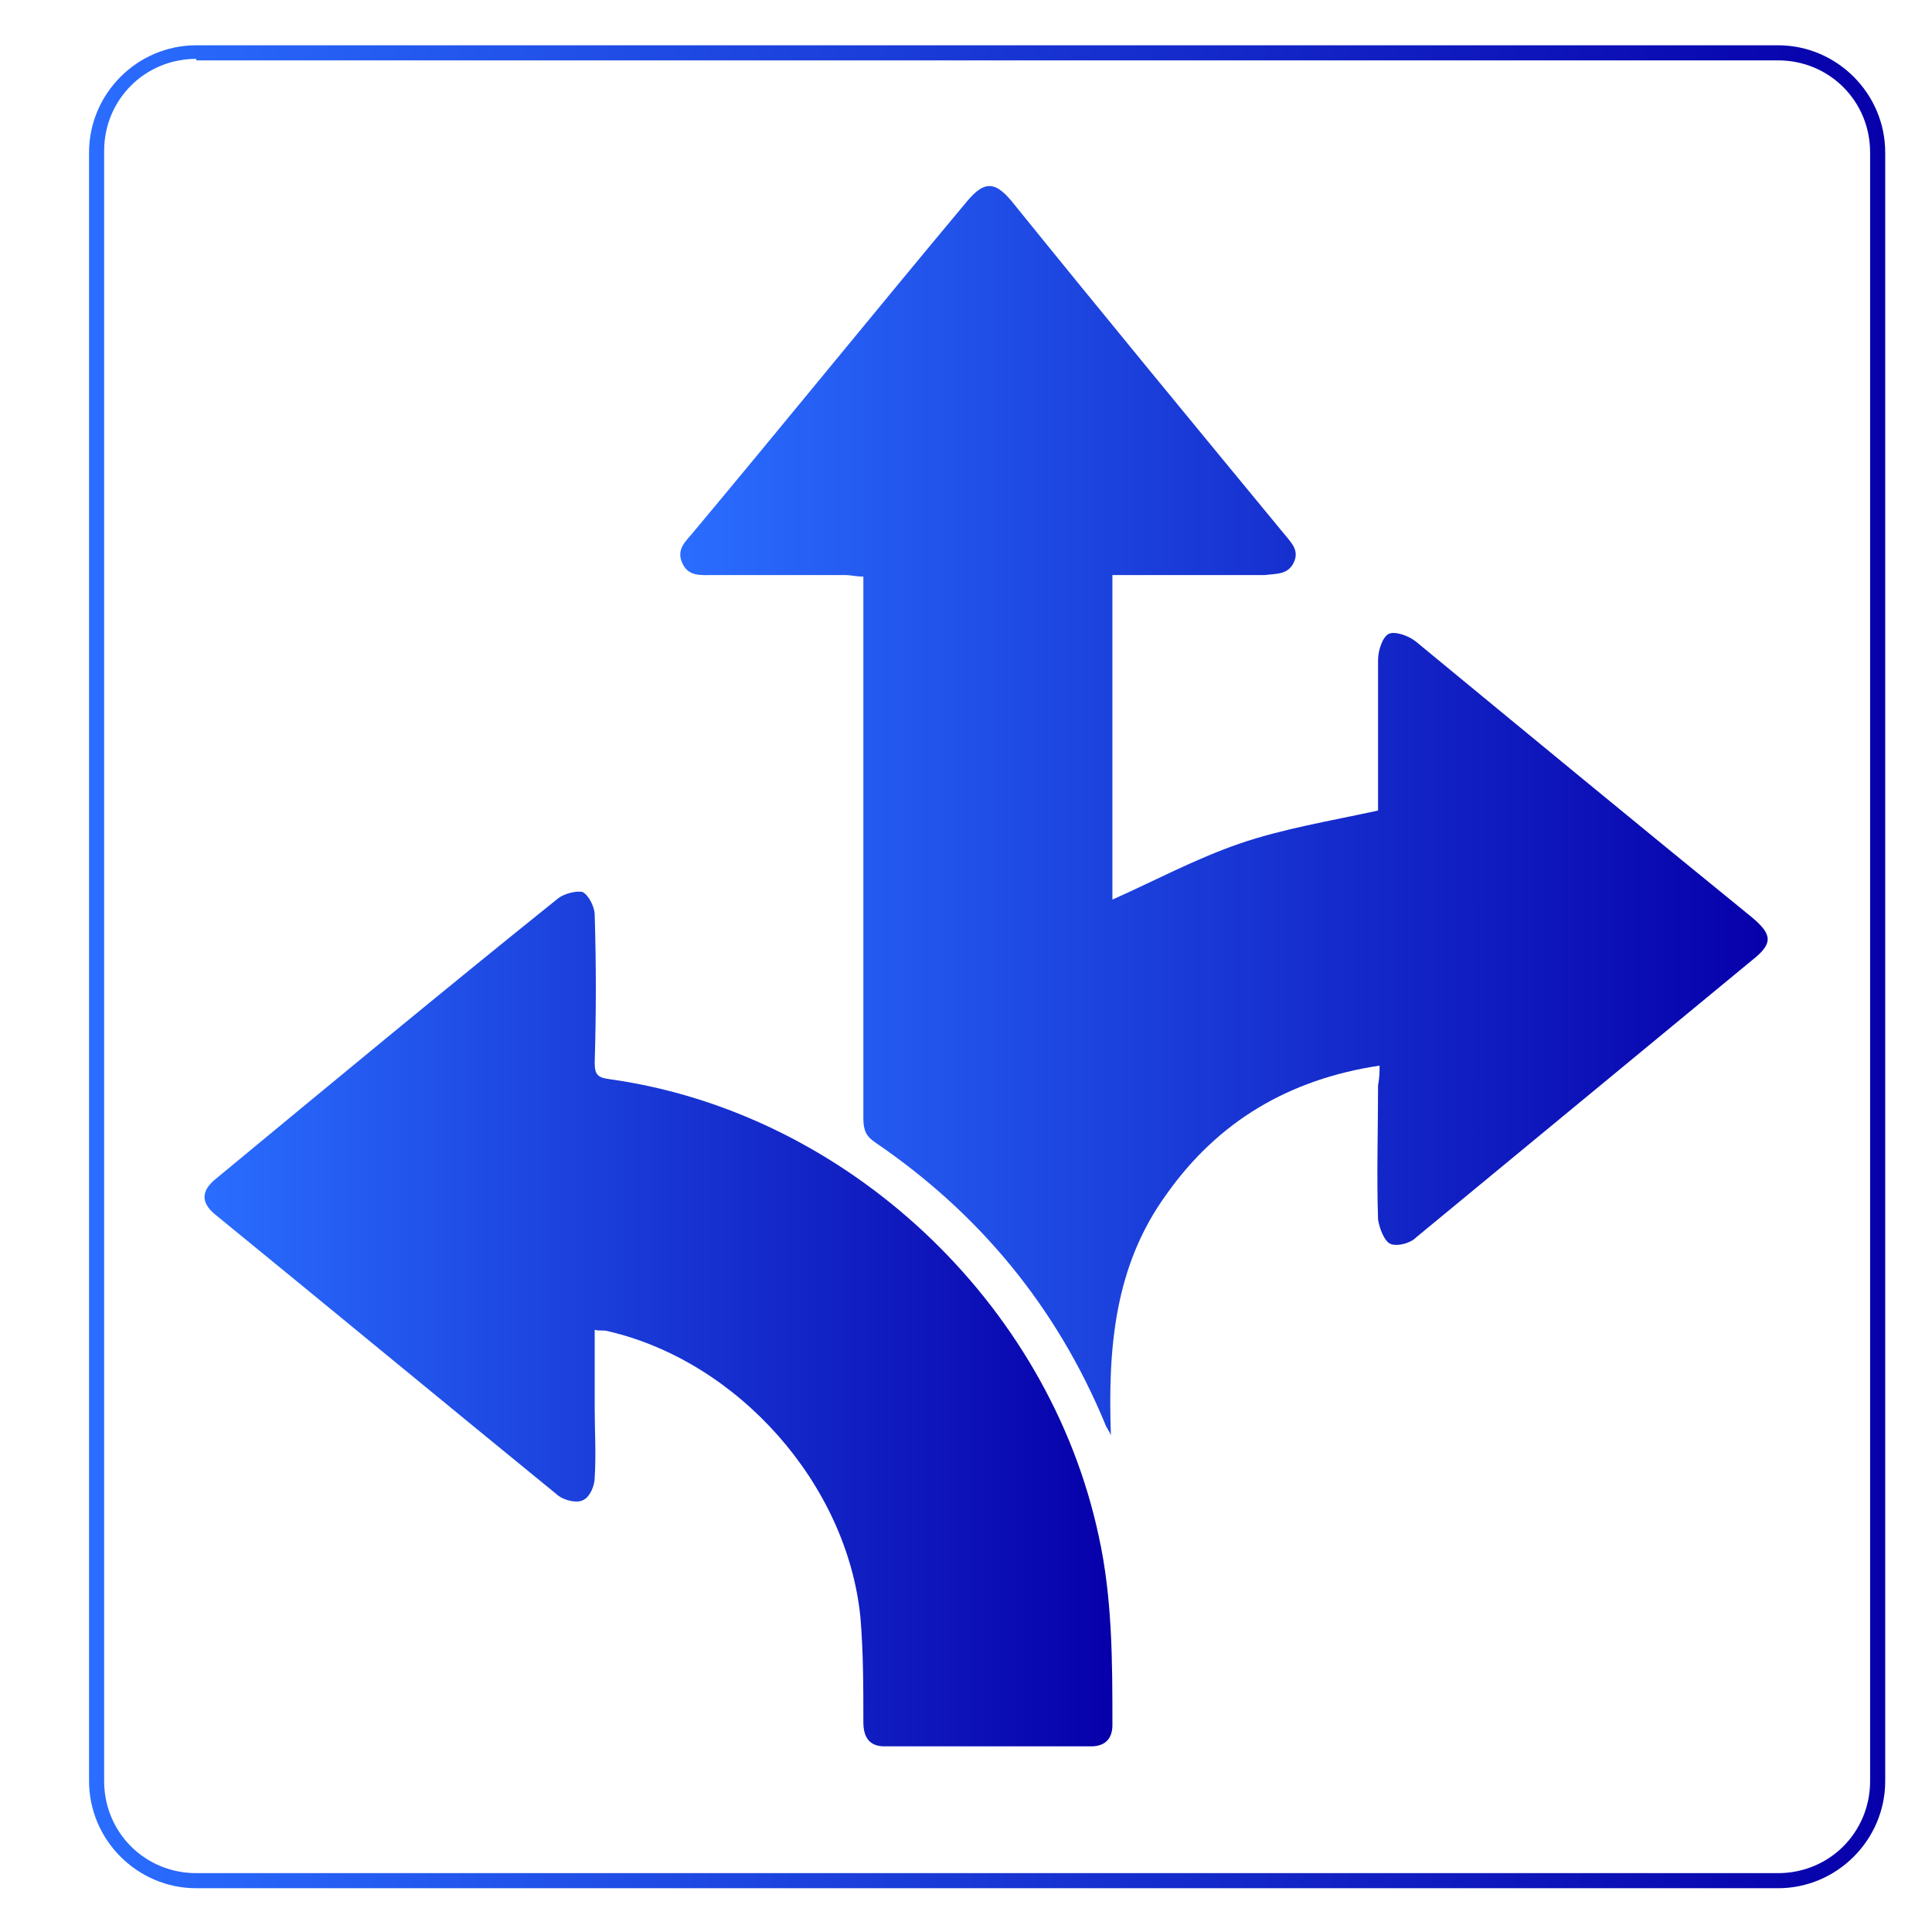
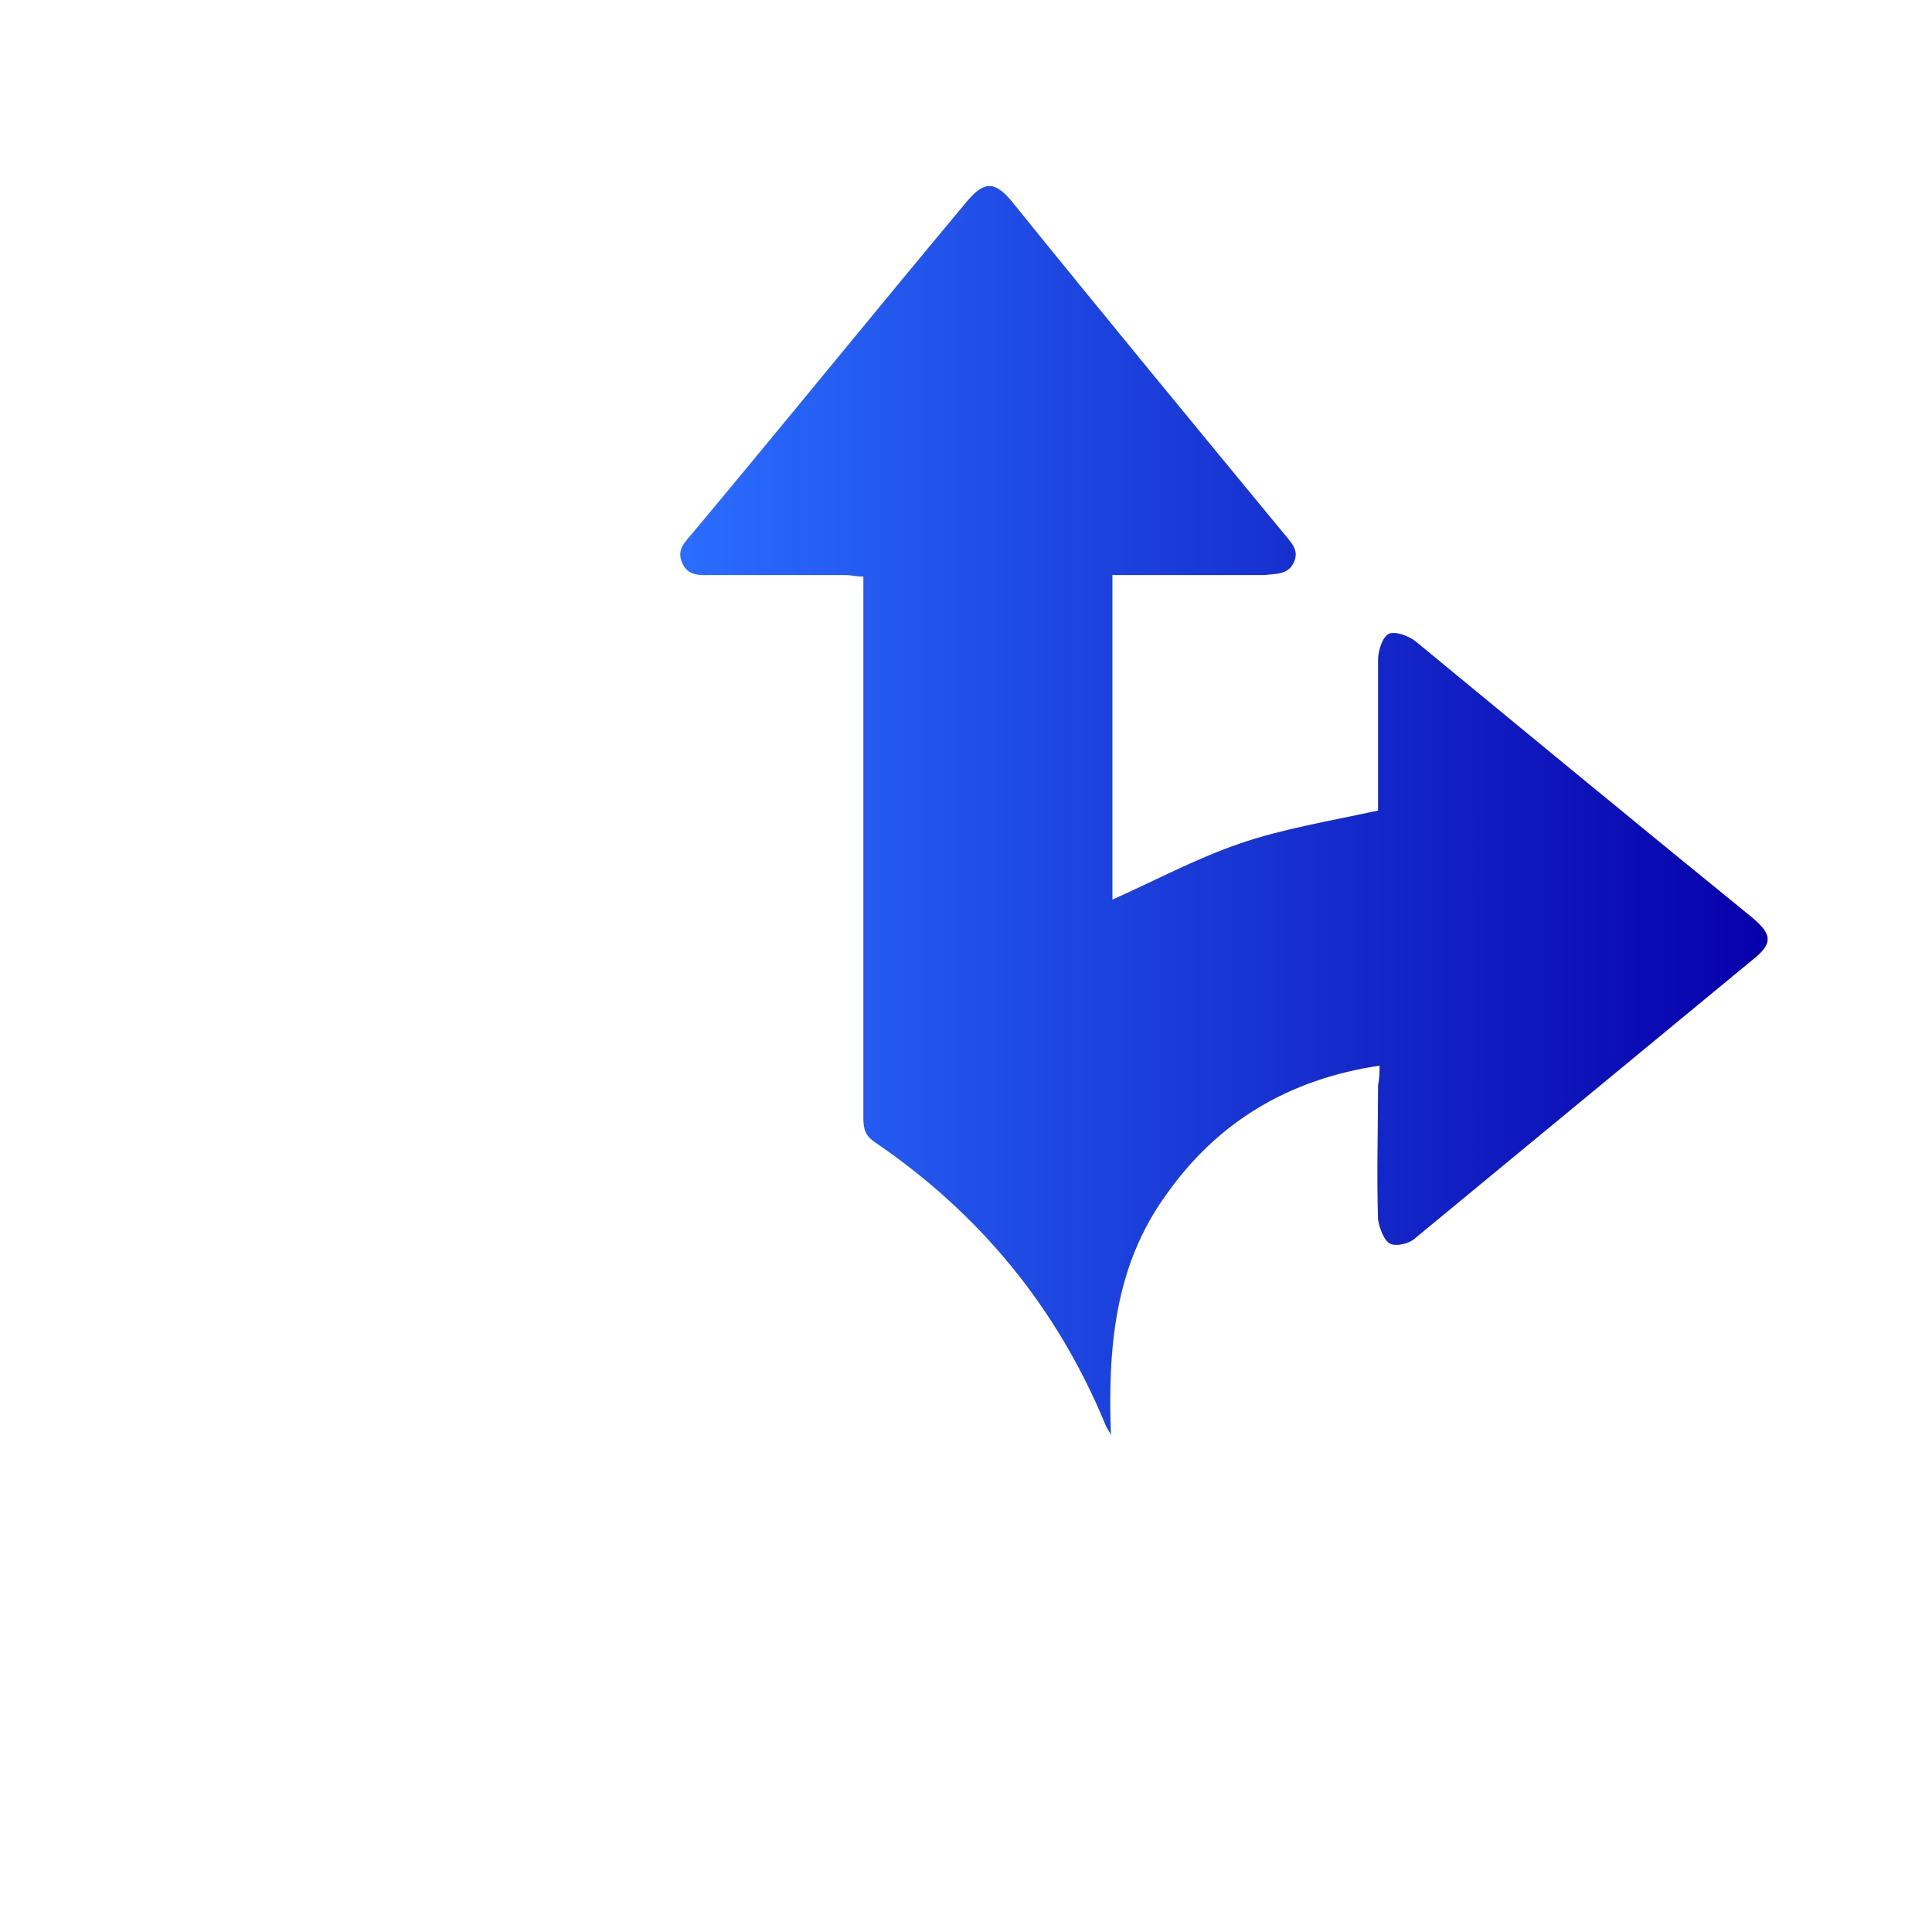
<svg xmlns="http://www.w3.org/2000/svg" version="1.1" id="Layer_1" x="0px" y="0px" viewBox="0 0 128 128" style="enable-background:new 0 0 128 128;" xml:space="preserve">
  <style type="text/css"> .st0{fill:url(#SVGID_1_);} .st1{fill:url(#SVGID_2_);} .st2{fill:url(#SVGID_3_);} </style>
  <linearGradient id="SVGID_1_" gradientUnits="userSpaceOnUse" x1="5.9" y1="-276.16" x2="124.9" y2="-276.16" gradientTransform="matrix(1 0 0 -1 0 -212.11)">
    <stop offset="0" style="stop-color:#2A6DFF" />
    <stop offset="1" style="stop-color:#0700AA" />
  </linearGradient>
-   <path class="st0" d="M117.8,125.1H13c-3.9,0-7.1-3.2-7.1-7.1V10.1C5.9,6.2,9.1,3,13,3h104.8c3.9,0,7.1,3.2,7.1,7.1V118 C124.9,121.9,121.7,125.1,117.8,125.1z M13,3.9c-3.4,0-6.1,2.7-6.1,6.1v108c0,3.4,2.7,6.1,6.1,6.1h104.8c3.4,0,6.1-2.7,6.1-6.1V10.1 c0-3.4-2.7-6.1-6.1-6.1H13V3.9z" />
  <g>
    <linearGradient id="SVGID_2_" gradientUnits="userSpaceOnUse" x1="44.943" y1="53.663" x2="117.231" y2="53.663">
      <stop offset="0" style="stop-color:#2A6DFF" />
      <stop offset="1" style="stop-color:#0700AA" />
    </linearGradient>
    <path class="st1" d="M91.4,70.6c-6,0.9-10.7,3.7-14.1,8.5c-3.5,4.8-3.9,10.3-3.7,16c-0.1-0.3-0.3-0.5-0.4-0.8 c-3.2-7.7-8.3-13.9-15.2-18.6c-0.6-0.4-0.8-0.8-0.8-1.6c0-11.5,0-23,0-34.5c0-0.4,0-0.9,0-1.4c-0.5,0-0.8-0.1-1.2-0.1 c-2.9,0-5.9,0-8.8,0c-0.8,0-1.6,0.1-2-0.8c-0.4-0.9,0.2-1.4,0.7-2c6.1-7.3,12.1-14.7,18.2-22c1.1-1.3,1.8-1.3,2.9,0 C72.9,20.6,79,28,85.1,35.4c0.5,0.6,1,1.1,0.6,1.9c-0.4,0.8-1.2,0.7-1.9,0.8c-3.3,0-6.7,0-10.1,0c0,7.3,0,14.5,0,21.5 c2.7-1.2,5.5-2.7,8.4-3.7c2.9-1,6-1.5,9.2-2.2c0-0.1,0-0.5,0-0.9c0-3,0-6.1,0-9.1c0-0.6,0.3-1.5,0.7-1.7c0.4-0.2,1.3,0.1,1.8,0.5 c7.4,6.1,14.8,12.2,22.3,18.3c1.3,1.1,1.4,1.7,0,2.8c-7.4,6.1-14.9,12.3-22.3,18.4c-0.4,0.4-1.3,0.6-1.7,0.4 c-0.4-0.2-0.7-1-0.8-1.6c-0.1-3,0-5.9,0-8.9C91.4,71.4,91.4,71,91.4,70.6z" />
    <linearGradient id="SVGID_3_" gradientUnits="userSpaceOnUse" x1="13.569" y1="87.334" x2="73.681" y2="87.334">
      <stop offset="0" style="stop-color:#2A6DFF" />
      <stop offset="1" style="stop-color:#0700AA" />
    </linearGradient>
-     <path class="st2" d="M39.4,88.1c0,1.8,0,3.5,0,5.2c0,1.5,0.1,3,0,4.6c0,0.5-0.3,1.3-0.8,1.5c-0.4,0.2-1.2,0-1.6-0.3 c-7.6-6.2-15.1-12.4-22.7-18.6c-1-0.8-1-1.6,0-2.4c7.5-6.2,15.1-12.5,22.7-18.6c0.4-0.3,1.2-0.5,1.6-0.4c0.4,0.2,0.8,1,0.8,1.5 c0.1,3.3,0.1,6.5,0,9.8c0,0.8,0.2,1,1,1.1c15.7,2.2,29.1,14.8,32.4,30.3c0.9,4.1,0.9,8.3,0.9,12.5c0,0.9-0.5,1.4-1.4,1.4 c-4.6,0-9.1,0-13.7,0c-1,0-1.4-0.6-1.4-1.6c0-2.3,0-4.7-0.2-7c-0.9-8.8-8.1-16.9-16.7-18.9C40,88.1,39.7,88.2,39.4,88.1z" />
  </g>
</svg>